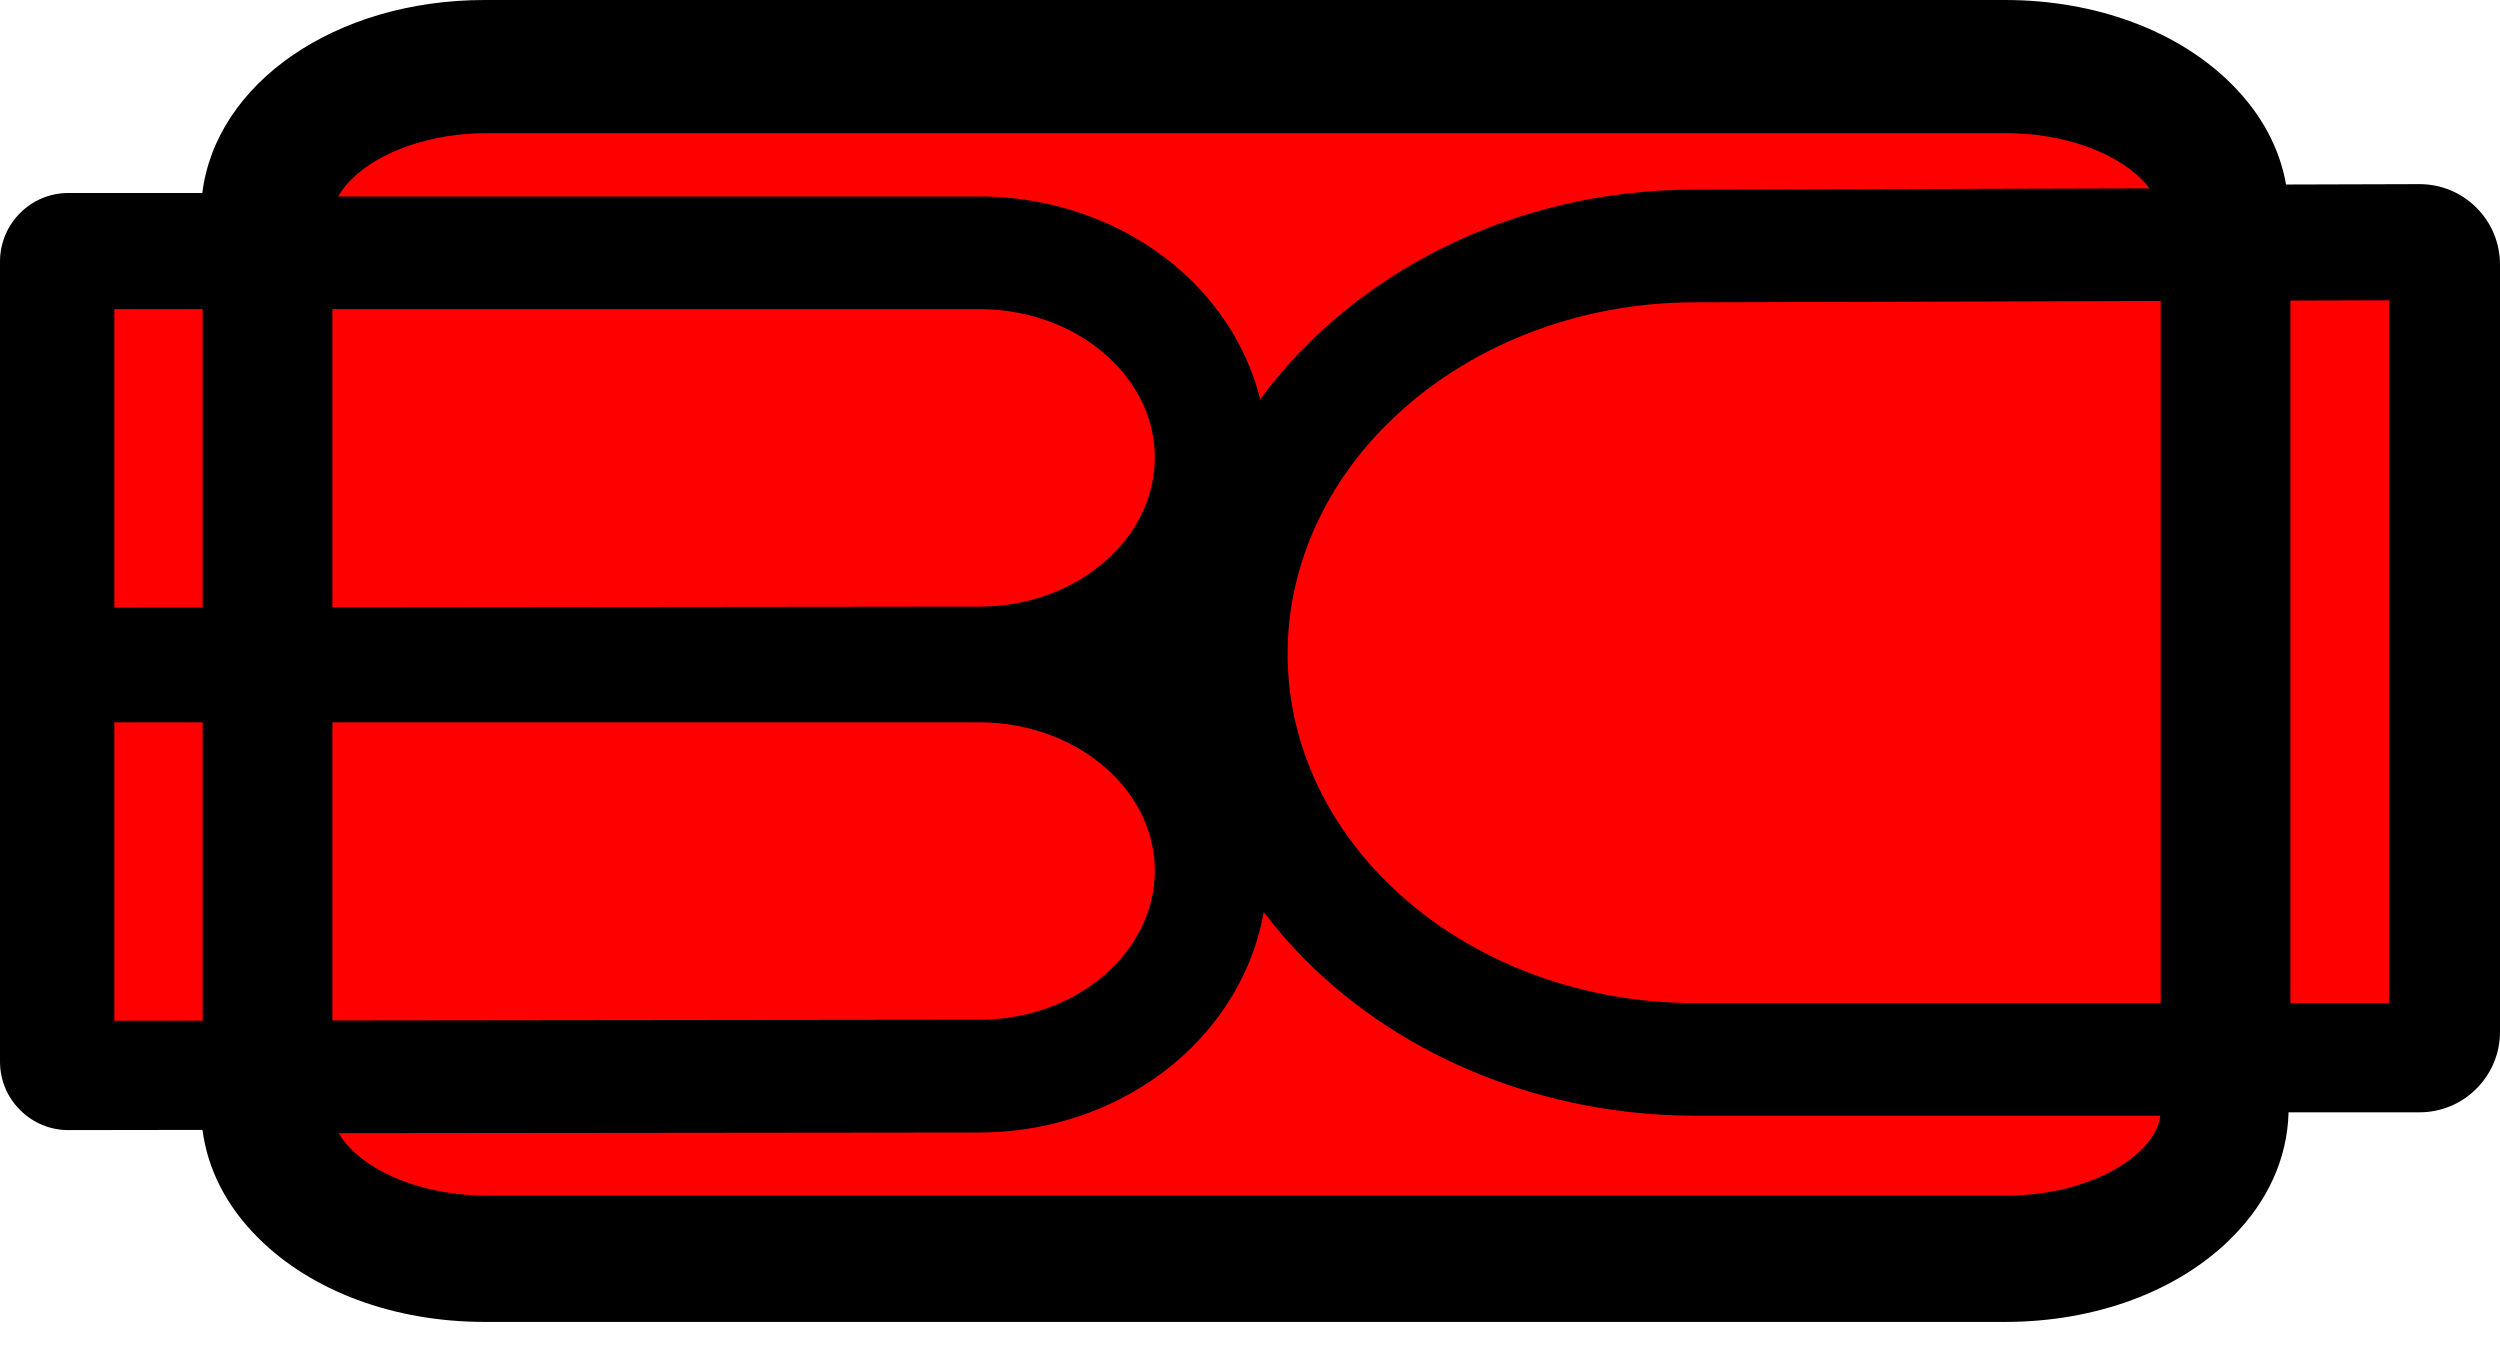
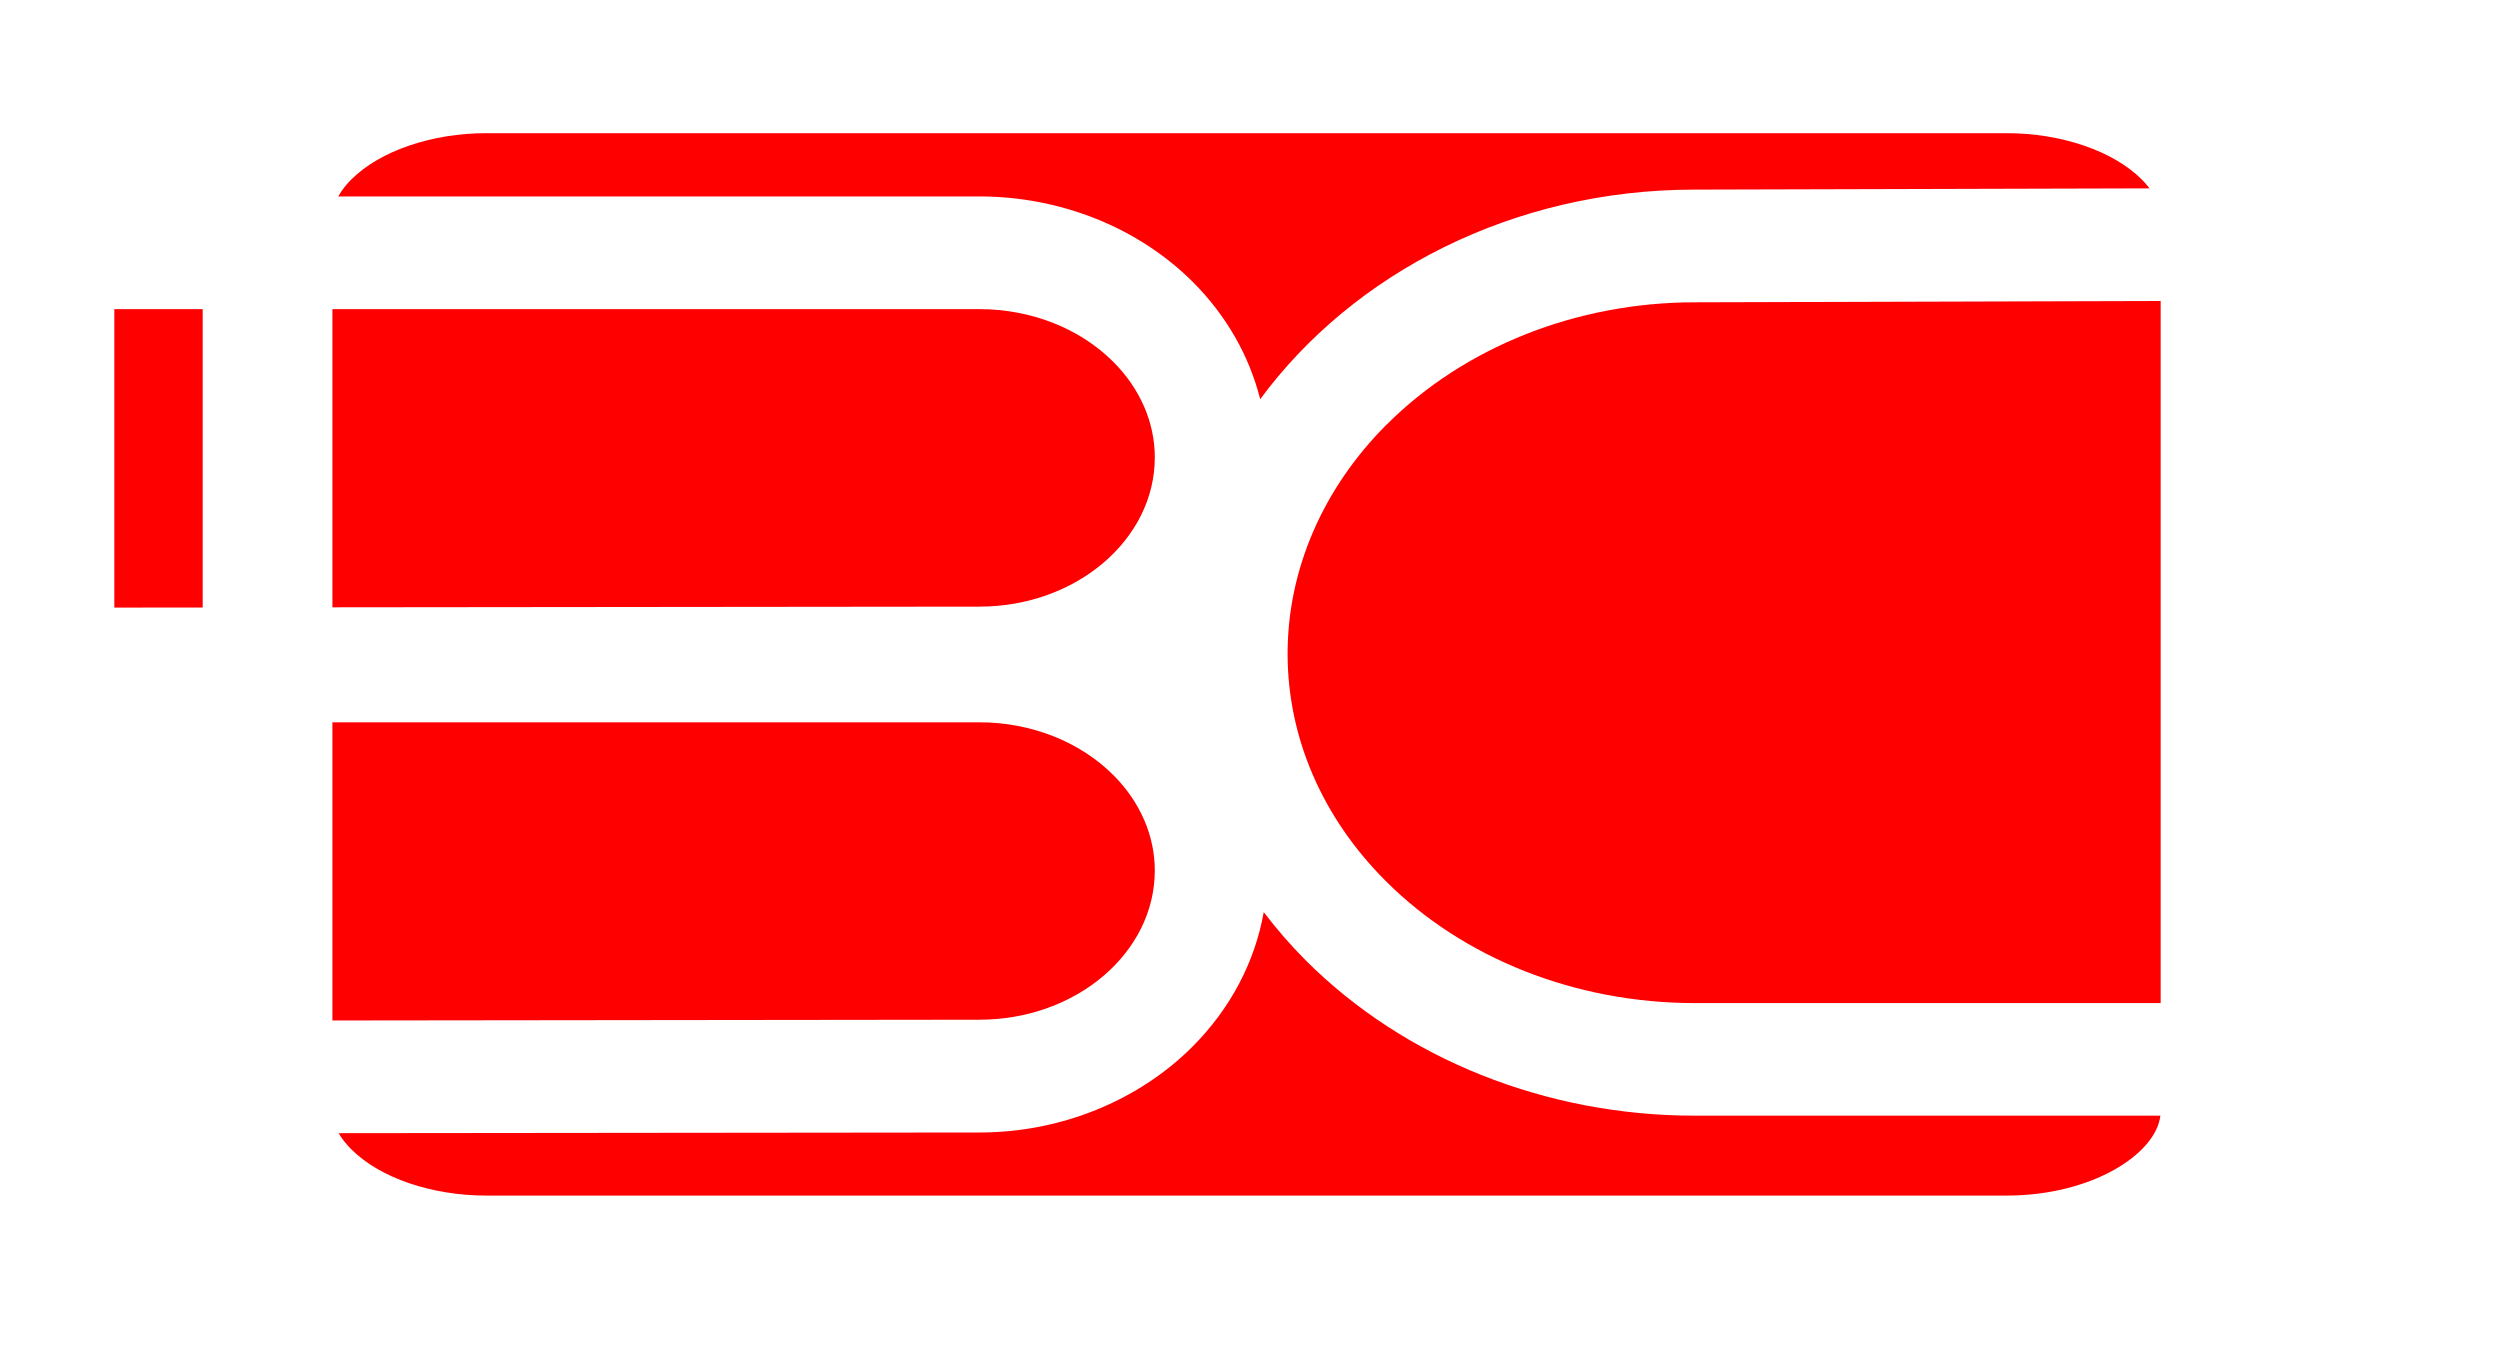
<svg xmlns="http://www.w3.org/2000/svg" width="26" height="14" viewBox="0 0 26 14" fill="none">
-   <path fill-rule="evenodd" clip-rule="evenodd" d="M25.755 2.16C25.597 2.002 25.386 1.915 25.163 1.915C25.163 1.915 24.597 1.916 23.775 1.919C23.708 1.538 23.517 1.183 23.211 0.877C22.654 0.319 21.794 0 20.852 0H5.041C3.485 0 2.246 0.865 2.104 2.007H0.711C0.319 2.007 0 2.327 0 2.72V11.04C0 11.231 0.074 11.41 0.209 11.544C0.343 11.679 0.522 11.753 0.711 11.753C0.711 11.753 1.266 11.752 2.106 11.751C2.159 12.161 2.355 12.544 2.682 12.871C3.239 13.429 4.099 13.748 5.041 13.748H20.852C21.794 13.748 22.655 13.429 23.211 12.871C23.586 12.496 23.789 12.046 23.801 11.568H25.163C25.386 11.568 25.597 11.481 25.755 11.322C25.913 11.164 26 10.954 26 10.73V2.753C26 2.529 25.913 2.318 25.755 2.16Z" fill="black" />
  <path fill-rule="evenodd" clip-rule="evenodd" d="M12.408 2.935C12.755 3.283 12.993 3.702 13.106 4.152C14.073 2.84 15.736 1.972 17.622 1.972C17.622 1.972 20.208 1.965 22.355 1.959C22.329 1.924 22.301 1.893 22.275 1.867C21.978 1.57 21.439 1.385 20.869 1.385H5.059C4.489 1.385 3.95 1.57 3.653 1.867C3.607 1.913 3.556 1.973 3.518 2.043H10.186C11.032 2.043 11.841 2.368 12.408 2.935L12.408 2.935Z" fill="#FF0001" />
  <path fill-rule="evenodd" clip-rule="evenodd" d="M12.01 9.054C12.01 8.691 11.857 8.339 11.579 8.061C11.231 7.713 10.723 7.512 10.186 7.512H3.457V10.613L10.185 10.605C11.192 10.605 12.01 9.909 12.01 9.053V9.054Z" fill="#FF0001" />
-   <path fill-rule="evenodd" clip-rule="evenodd" d="M1.189 10.616L2.108 10.615V7.512H1.189V10.616Z" fill="#FF0001" />
  <path fill-rule="evenodd" clip-rule="evenodd" d="M1.189 6.319L2.108 6.318V3.215H1.189V6.319Z" fill="#FF0001" />
  <path fill-rule="evenodd" clip-rule="evenodd" d="M12.01 4.756C12.01 4.394 11.857 4.042 11.579 3.764C11.231 3.415 10.723 3.215 10.186 3.215H3.457V6.316L10.185 6.309C11.192 6.309 12.01 5.612 12.01 4.757V4.756Z" fill="#FF0001" />
  <path fill-rule="evenodd" clip-rule="evenodd" d="M13.582 9.99C13.422 9.83 13.276 9.662 13.143 9.486C13.051 10.005 12.796 10.49 12.402 10.885C11.835 11.452 11.028 11.778 10.187 11.778C10.187 11.778 6.312 11.782 3.522 11.785C3.56 11.851 3.609 11.908 3.653 11.952C3.95 12.25 4.488 12.434 5.059 12.434H20.869C21.752 12.434 22.42 12.005 22.468 11.603H17.624C16.08 11.603 14.607 11.015 13.582 9.99V9.99Z" fill="#FF0001" />
-   <path fill-rule="evenodd" clip-rule="evenodd" d="M23.82 10.432H24.846V3.123L23.82 3.126V10.432Z" fill="#FF0001" />
  <path fill-rule="evenodd" clip-rule="evenodd" d="M14.42 4.416C13.756 5.081 13.391 5.927 13.391 6.799C13.391 7.671 13.753 8.504 14.41 9.161C15.217 9.969 16.388 10.432 17.624 10.432H22.471V3.13L17.626 3.144C16.396 3.144 15.229 3.608 14.421 4.416L14.42 4.416Z" fill="#FF0001" />
</svg>